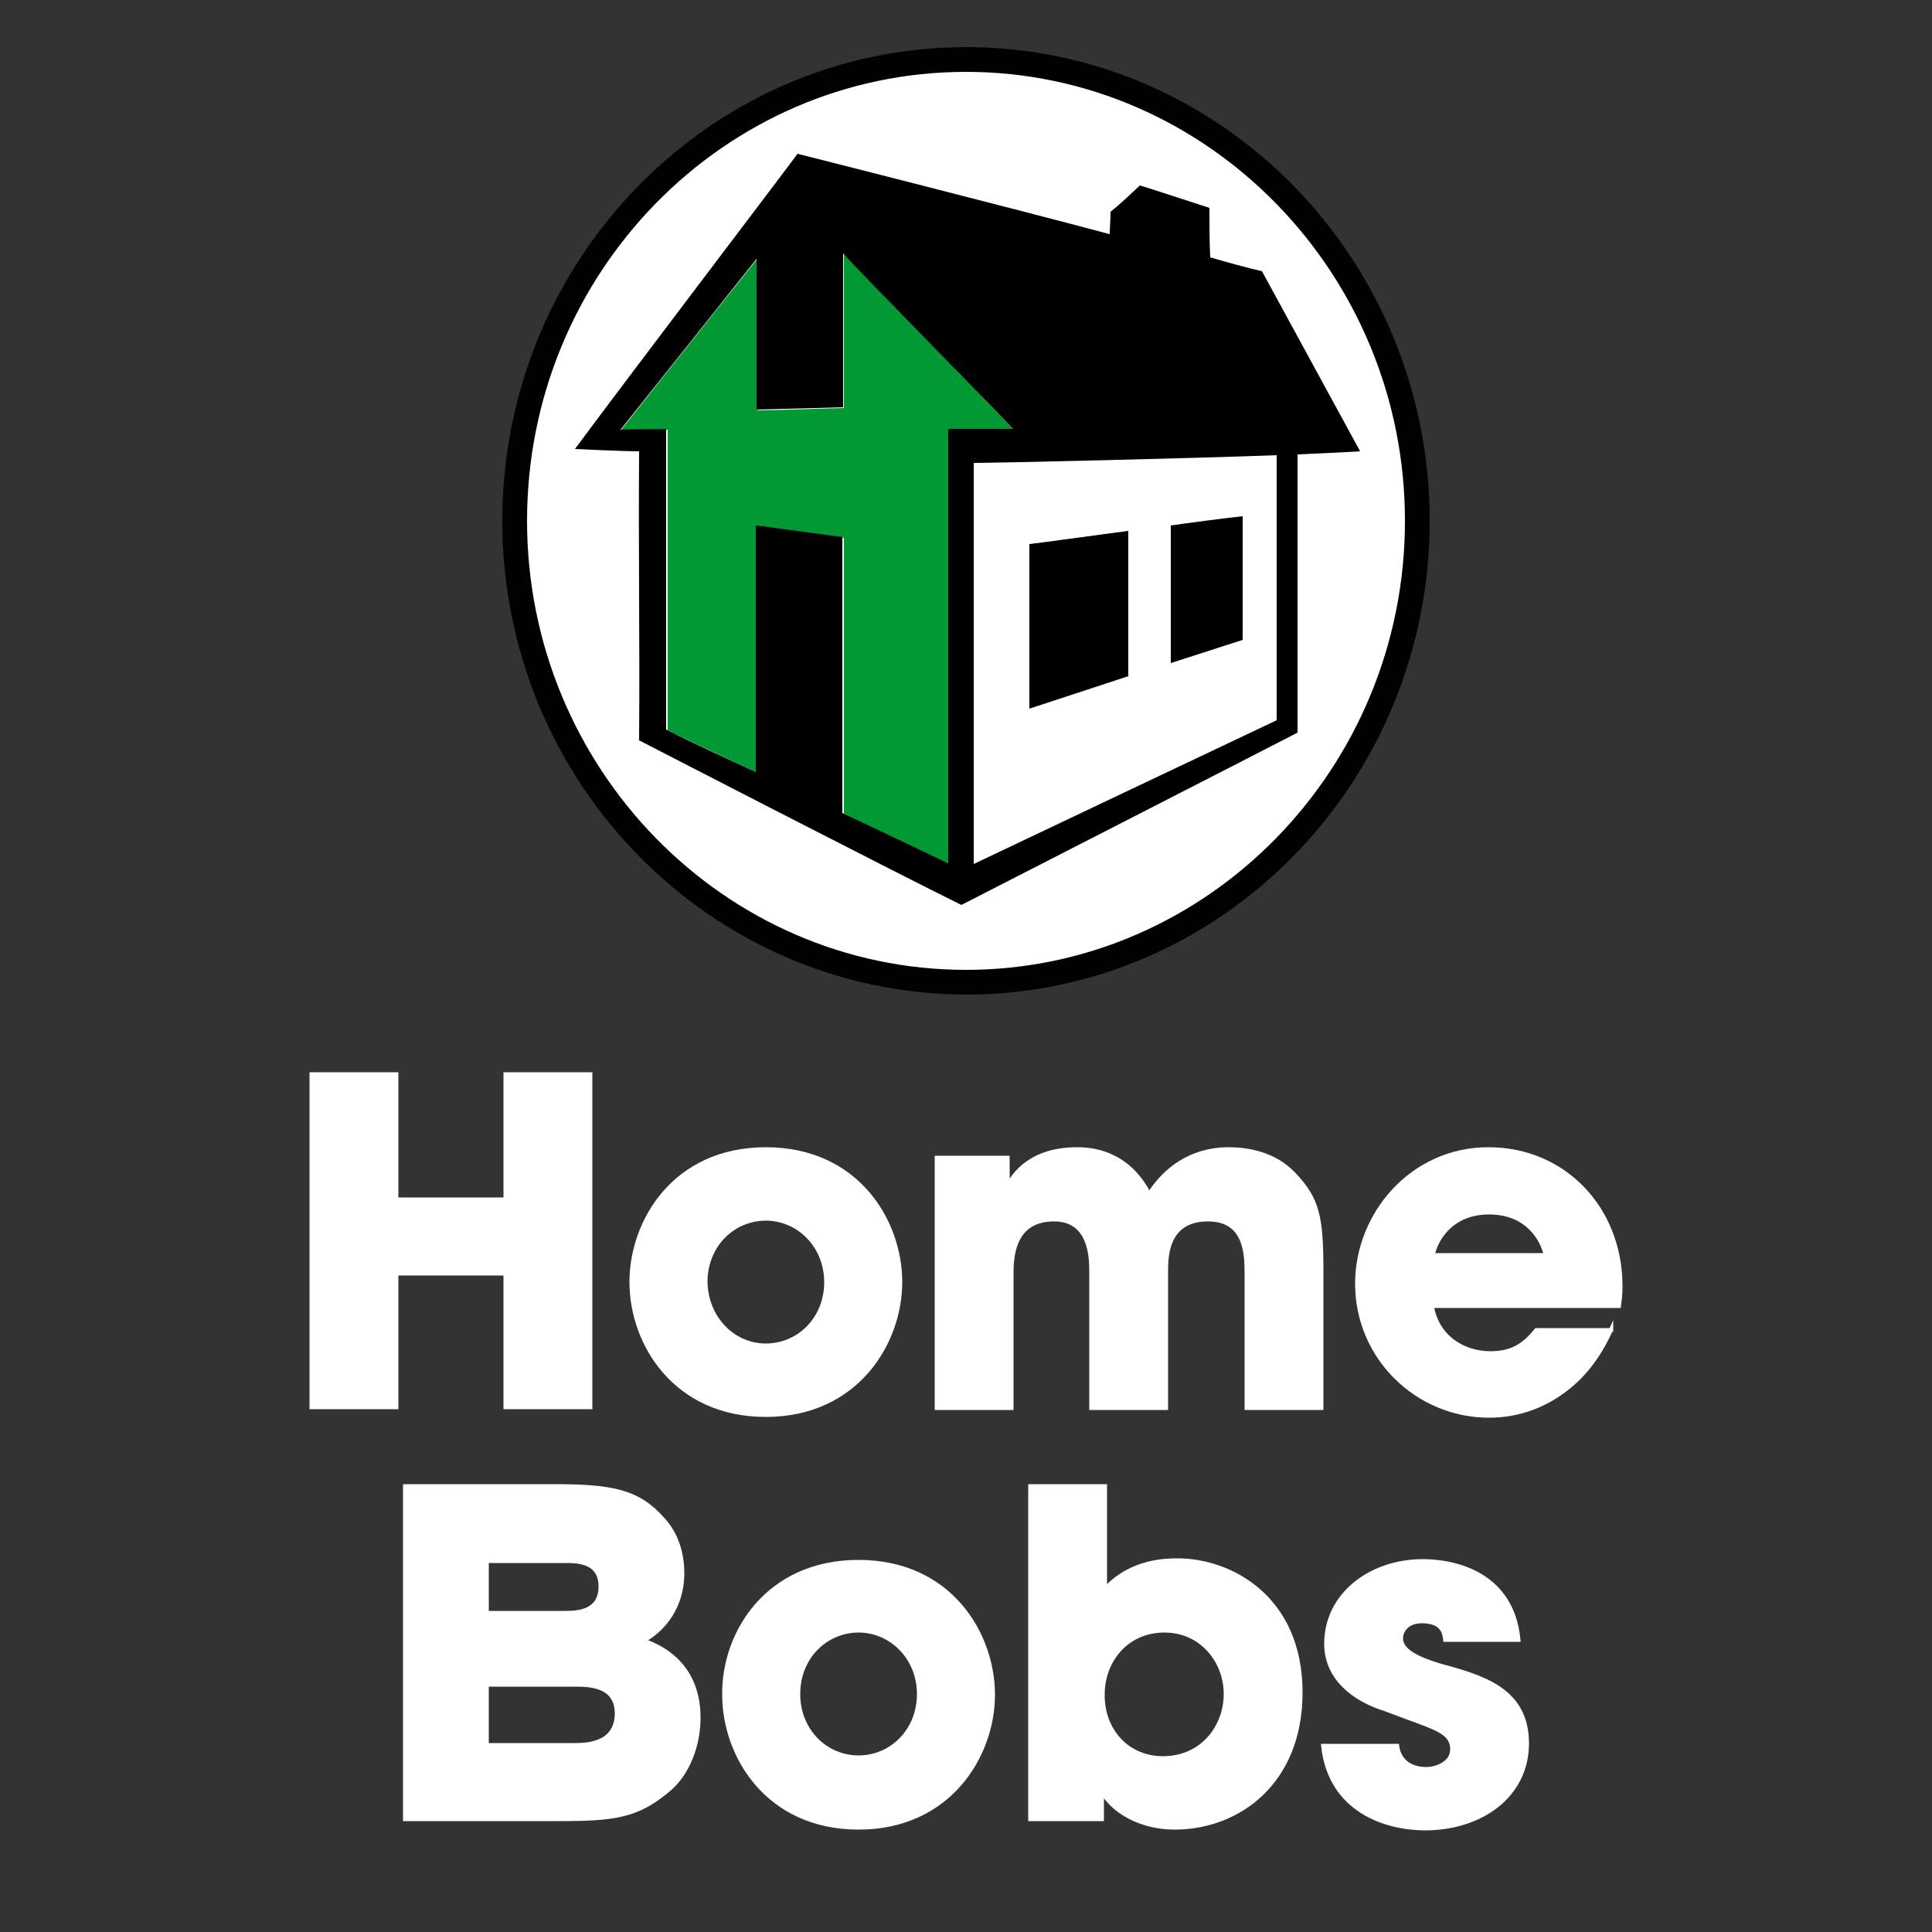
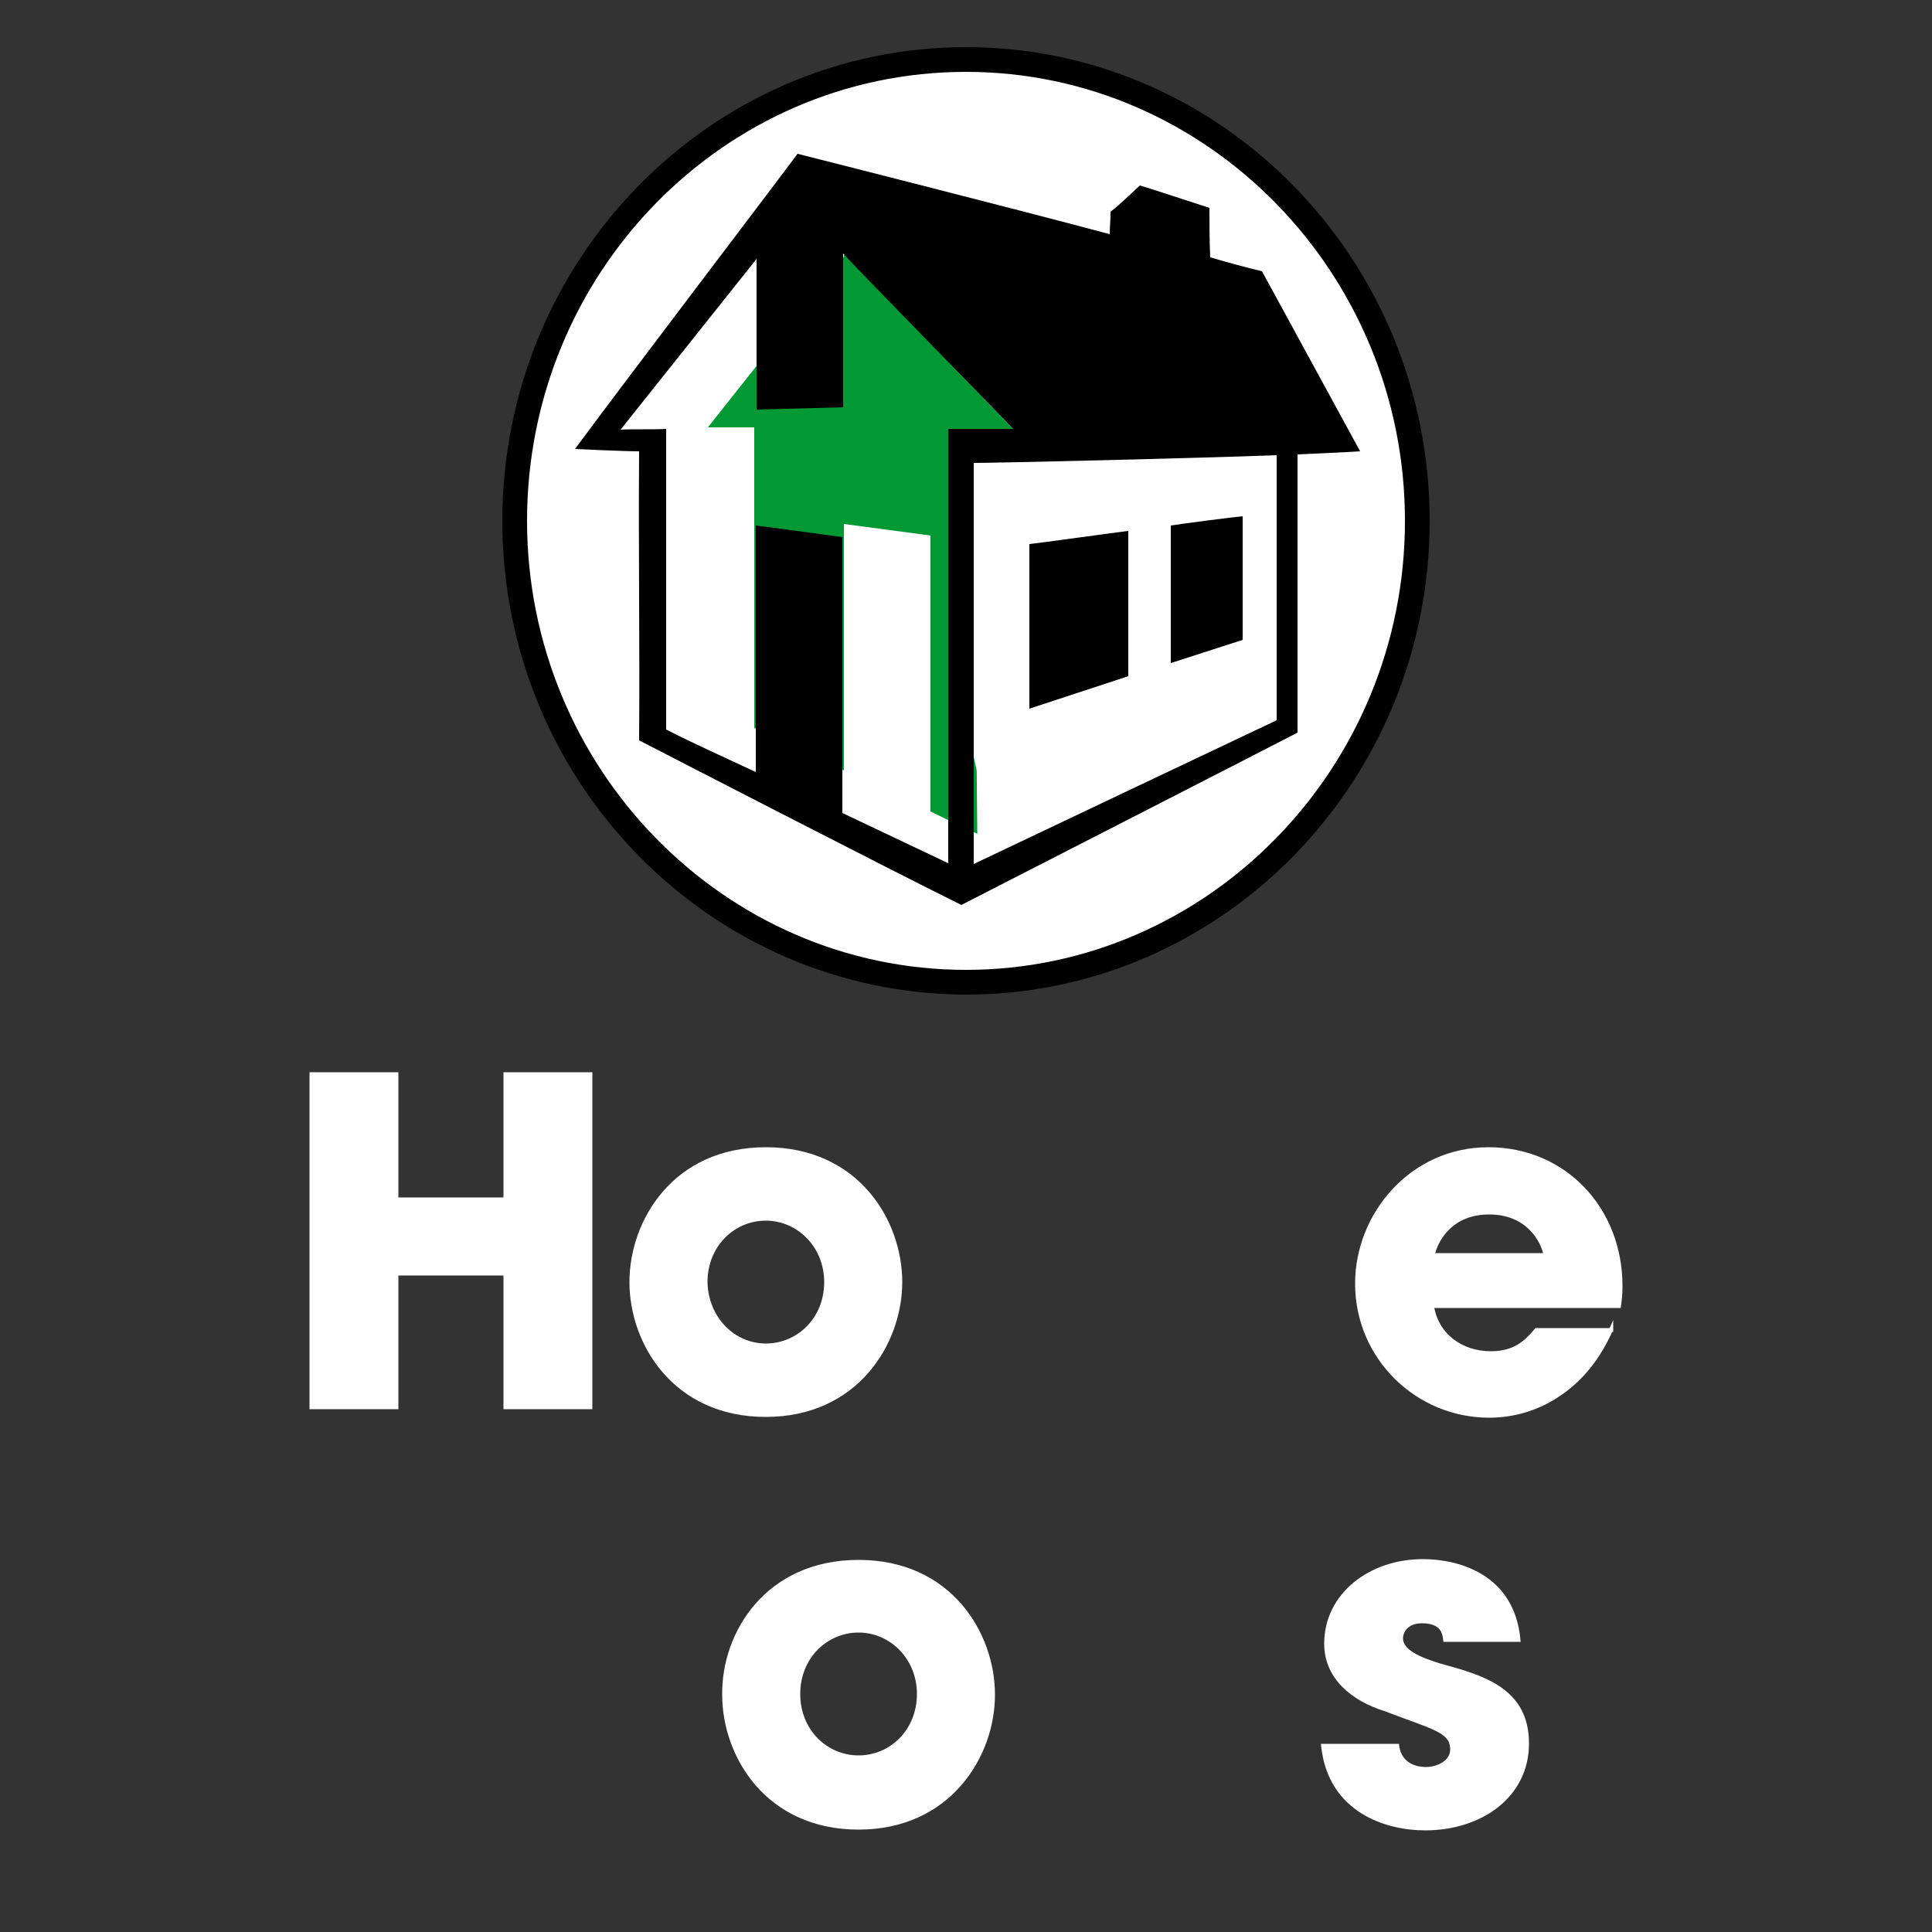
<svg xmlns="http://www.w3.org/2000/svg" version="1.1" id="Layer_1" x="0px" y="0px" viewBox="0 0 250 250" style="enable-background:new 0 0 250 250;" xml:space="preserve">
  <rect x="0" y="0" width="250" height="250" fill="#333333" stroke="none" />
  <style type="text/css">
	.st0{fill:#FFFFFF;}
	.st1{fill:#010101;}
	.st2{fill-rule:evenodd;clip-rule:evenodd;fill:#009933;}
	.st3{fill-rule:evenodd;clip-rule:evenodd;fill:#FFFFFF;}
	.st4{fill-rule:evenodd;clip-rule:evenodd;}
	.st5{fill:none;}
	.st6{fill:#667DBA;}
	.st7{fill:#0A6016;}
	.st8{fill:#006837;}
	.st9{enable-background:new    ;}
	.st10{stroke:#000000;stroke-width:0.5;stroke-miterlimit:10;}
	.st11{fill:#FFFFFF;stroke:#FFFFFF;stroke-width:0.5;stroke-miterlimit:10;}
	.st12{fill:none;stroke:#FFFFFF;stroke-width:2;stroke-miterlimit:10;}
	.st13{fill:none;stroke:#000000;stroke-miterlimit:10;}
	.st14{fill:none;stroke:#FF00C9;stroke-width:5.000000e-02;stroke-miterlimit:10;}
	.st15{fill:none;stroke:#FF00C9;stroke-miterlimit:10;}
</style>
  <g>
    <path class="st0" d="M125,127.1c-32.3,0-58.4-26.7-58.4-59.7c0-33,26.1-59.7,58.4-59.7s58.4,26.7,58.4,59.7   C183.4,100.3,157.3,127.1,125,127.1z" />
    <path class="st1" d="M65,67.4c0-33.8,26.9-61.3,60-61.3c33.1,0,60,27.5,60,61.3c0,33.8-26.9,61.3-60,61.3   C91.9,128.6,65,101.2,65,67.4z M68.2,67.4c0,32,25.5,58.1,56.8,58.1c31.3,0,56.8-26.1,56.8-58.1c0-32-25.5-58.1-56.8-58.1   C93.7,9.3,68.2,35.3,68.2,67.4z" />
-     <path class="st2" d="M122.8,55.6c2.2,0,7.9,0,8.4,0c-1.2-1.2-14.2-14.7-22-22.7c0,2.4,0,19.1,0,19.9c-0.9,0-9.2,0.3-11.2,0.3   c0-1.4,0-17.8,0-19.6c-6.6,8.2-16.9,21.2-17.6,22.1c0.8,0,5.7,0,6,0c0,0.6,0,38.2,0,38.9c0.5,0.3,10.8,5.1,11.6,5.5   c0-0.9,0-31.9,0-31.9l11.2,1.5c0,1.1,0,34.7,0,35.7c1.4,0.7,8.8,4.2,13.7,6.5C122.8,111.7,122.8,62.5,122.8,55.6z" />
+     <path class="st2" d="M122.8,55.6c2.2,0,7.9,0,8.4,0c-1.2-1.2-14.2-14.7-22-22.7c0,2.4,0,19.1,0,19.9c0-1.4,0-17.8,0-19.6c-6.6,8.2-16.9,21.2-17.6,22.1c0.8,0,5.7,0,6,0c0,0.6,0,38.2,0,38.9c0.5,0.3,10.8,5.1,11.6,5.5   c0-0.9,0-31.9,0-31.9l11.2,1.5c0,1.1,0,34.7,0,35.7c1.4,0.7,8.8,4.2,13.7,6.5C122.8,111.7,122.8,62.5,122.8,55.6z" />
    <path class="st3" d="M126.5,112c0,0.1,0,0.2,0.2,0.2c10.9-5.7,36.6-18.2,38.5-19.1V58.4c-7.6,0.2-26.5,1-39.2,1.4L126.5,112z    M146,87.6c-4,1.3-11.1,3.6-12.8,4.2c0-1.2,0-20.1,0-21.3c1.2-0.2,10.8-1.4,12.8-1.7 M160.8,82.8c-3.1,1-8.9,2.9-9.3,3   c0-0.5,0-6,0-9.2c0-3,0-7.4,0-8.6c1.2-0.2,8-1.1,9.3-1.2C160.8,67.4,160.9,77.9,160.8,82.8" />
    <path class="st4" d="M133.2,91.7c0-1.3,0-21,0-21.3c0.3,0,11.9-1.6,12.8-1.7c0,0.6,0,12.7,0,18.8" />
    <path class="st4" d="M151.5,85.8c0-2.3,0-16.9,0-17.8c1.2-0.2,8.1-1.1,9.3-1.2c0,1,0,15.1,0,16" />
-     <rect x="66.6" y="8.7" class="st5" width="117.9" height="117.1" />
    <rect x="65.4" y="6.4" class="st5" width="119.3" height="121.9" />
    <path d="M74.4,58.1c0,0,6.3,0.3,8.3,0.3c-0.1,13.3,0.1,24.3,0,37.4c3.3,1.7,31.4,16.2,41.7,21.3c0,0,42-21.5,43.5-22.3   c0-9.1,0-26,0-36c2.2-0.1,6.6-0.3,8.1-0.4c0,0-12-22-12.7-23.3c-2.1-0.5-4.3-1.1-6.7-1.8c-0.1-2-0.1-4.7-0.1-6.4   c-2.2-0.7-7.6-2.5-9-2.9c-1.2,1.1-2.4,2.3-3.8,3.4c0,1.3-0.1,1.9-0.1,2.9c-13.1-3.5-40.4-10.4-40.4-10.4   C101,22.9,80.9,49.3,74.4,58.1z M126,59.9c3.2,0,28.7-0.6,39.2-1v34.3c-1.7,0.8-38.6,18.3-39.2,18.6C126,111.3,126,59.9,126,59.9z    M80.3,55.6c4.8-6,13.2-16.6,17.6-22.1V53l11.2-0.3V32.8c1.2,1.4,21,21.6,22,22.7c-2.1,0-6.7,0-8.4,0c0,2.7,0,56.2,0,56.2   c-5.1-2.4-8.6-4.1-13.7-6.5c0-12.9,0-23.1,0-35.7c-1.6-0.2-9.4-1.3-11.2-1.5c0,10.2,0,20.8,0,31.9c-3.4-1.6-8.1-3.7-11.6-5.5   c0-13,0-27.3,0-38.9C84.5,55.6,81.8,55.5,80.3,55.6z" />
  </g>
  <g class="st9">
    <path class="st11" d="M40.3,139h11v16.2h14.1V139h11v43.1h-11v-17.3H51.3v17.3h-11V139z" />
    <path class="st11" d="M99.1,148.7c11.8,0,17.4,9.3,17.4,17.2c0,7.9-5.7,17.2-17.4,17.2c-11.8,0-17.4-9.3-17.4-17.2   C81.7,158,87.3,148.7,99.1,148.7z M99.1,174.1c4.2,0,7.8-3.4,7.8-8.2c0-4.7-3.6-8.2-7.8-8.2c-4.2,0-7.8,3.4-7.8,8.2   C91.4,170.6,94.9,174.1,99.1,174.1z" />
-     <path class="st11" d="M121.4,149.8h9v3.4h0.1c0.8-1.3,2.9-4.5,8.9-4.5c2.9,0,6.8,1,9.3,5.8c2-3.1,5.3-5.8,10.3-5.8   c2.3,0,5.9,0.5,8.5,3.3c3,3.2,3.5,5.4,3.5,12.5v17.7h-9.7v-17.2c0-2.6,0-7.2-5-7.2c-5.4,0-5.4,4.9-5.4,6.7v17.7h-9.7v-17.6   c0-1.7,0-6.8-4.8-6.8c-5.5,0-5.5,5.2-5.5,7.2v17.2h-9.7V149.8z" />
    <path class="st11" d="M208.5,172c-1.6,3.6-3.8,6.4-6.6,8.3c-2.7,1.9-5.9,2.9-9.2,2.9c-9.3,0-17.1-7.5-17.1-17.1   c0-9,7.1-17.4,17-17.4c9.9,0,17.1,7.8,17.1,17.7c0,1.3-0.1,1.8-0.2,2.6h-24.2c0.6,3.8,3.8,6.1,7.6,6.1c3,0,4.5-1.3,5.9-3H208.5z    M200,162.4c-0.4-1.9-2.3-5.5-7.3-5.5c-5,0-6.9,3.6-7.3,5.5H200z" />
  </g>
  <g class="st9">
-     <path class="st11" d="M52.4,192.3h19.5c7.3,0,10.7,0.7,13.8,4.2c1.9,2,2.6,4.6,2.6,7.1c0,3.3-1.5,6.7-5,8.7c6.9,2.4,7.1,8.2,7.1,10   c0,3.4-1.3,7.2-4,9.4c-4,3.3-6.8,3.7-14.1,3.7H52.4V192.3z M63,208.7H73c1.5,0,4.7,0,4.7-3.4c0-3.3-3-3.3-4.7-3.3H63V208.7z    M63,225.8h11.3c1.4,0,5.5,0,5.5-4.1c0-3.7-3.7-3.7-5.5-3.7H63V225.8z" />
    <path class="st11" d="M111.1,202.1c11.8,0,17.4,9.3,17.4,17.2c0,7.9-5.7,17.2-17.4,17.2c-11.8,0-17.4-9.3-17.4-17.2   C93.6,211.3,99.3,202.1,111.1,202.1z M111.1,227.4c4.2,0,7.8-3.4,7.8-8.2c0-4.7-3.6-8.2-7.8-8.2c-4.2,0-7.8,3.4-7.8,8.2   C103.3,224,106.9,227.4,111.1,227.4z" />
-     <path class="st11" d="M133.3,192.3h9.7v13.3c3.4-3.7,8-3.7,9.4-3.7c6.8,0,15.9,4.8,15.9,17.1c0,11.7-8.1,17.5-16.3,17.5   c-4.5,0-8-2.2-9.3-4.5h-0.1v3.4h-9.3V192.3z M150.5,227.5c5,0,8.1-4,8.1-8.3c0-4.2-3.1-8.2-7.9-8.2c-5.1,0-8,4.1-8,8.2   C142.6,223.7,145.7,227.5,150.5,227.5z" />
    <path class="st11" d="M187,212.2c-0.1-0.7-0.2-2.4-3-2.4c-2,0-2.7,1.3-2.7,2.2c0,1.7,2.4,2.7,5,3.5c5.5,1.5,11.3,3.1,11.3,10.1   c0,6.8-6,11-13.2,11c-4.9,0-12.3-2.2-13.2-10.7h9.6c0.4,3,3.3,3,3.7,3c1.6,0,3.4-0.9,3.4-2.5c0-2.5-2.4-2.8-8.6-5.2   c-4.2-1.3-7.7-4.1-7.7-8.5c0-6.4,5.8-10.7,12.5-10.7c4.3,0,11.6,1.7,12.4,10.2H187z" />
  </g>
</svg>